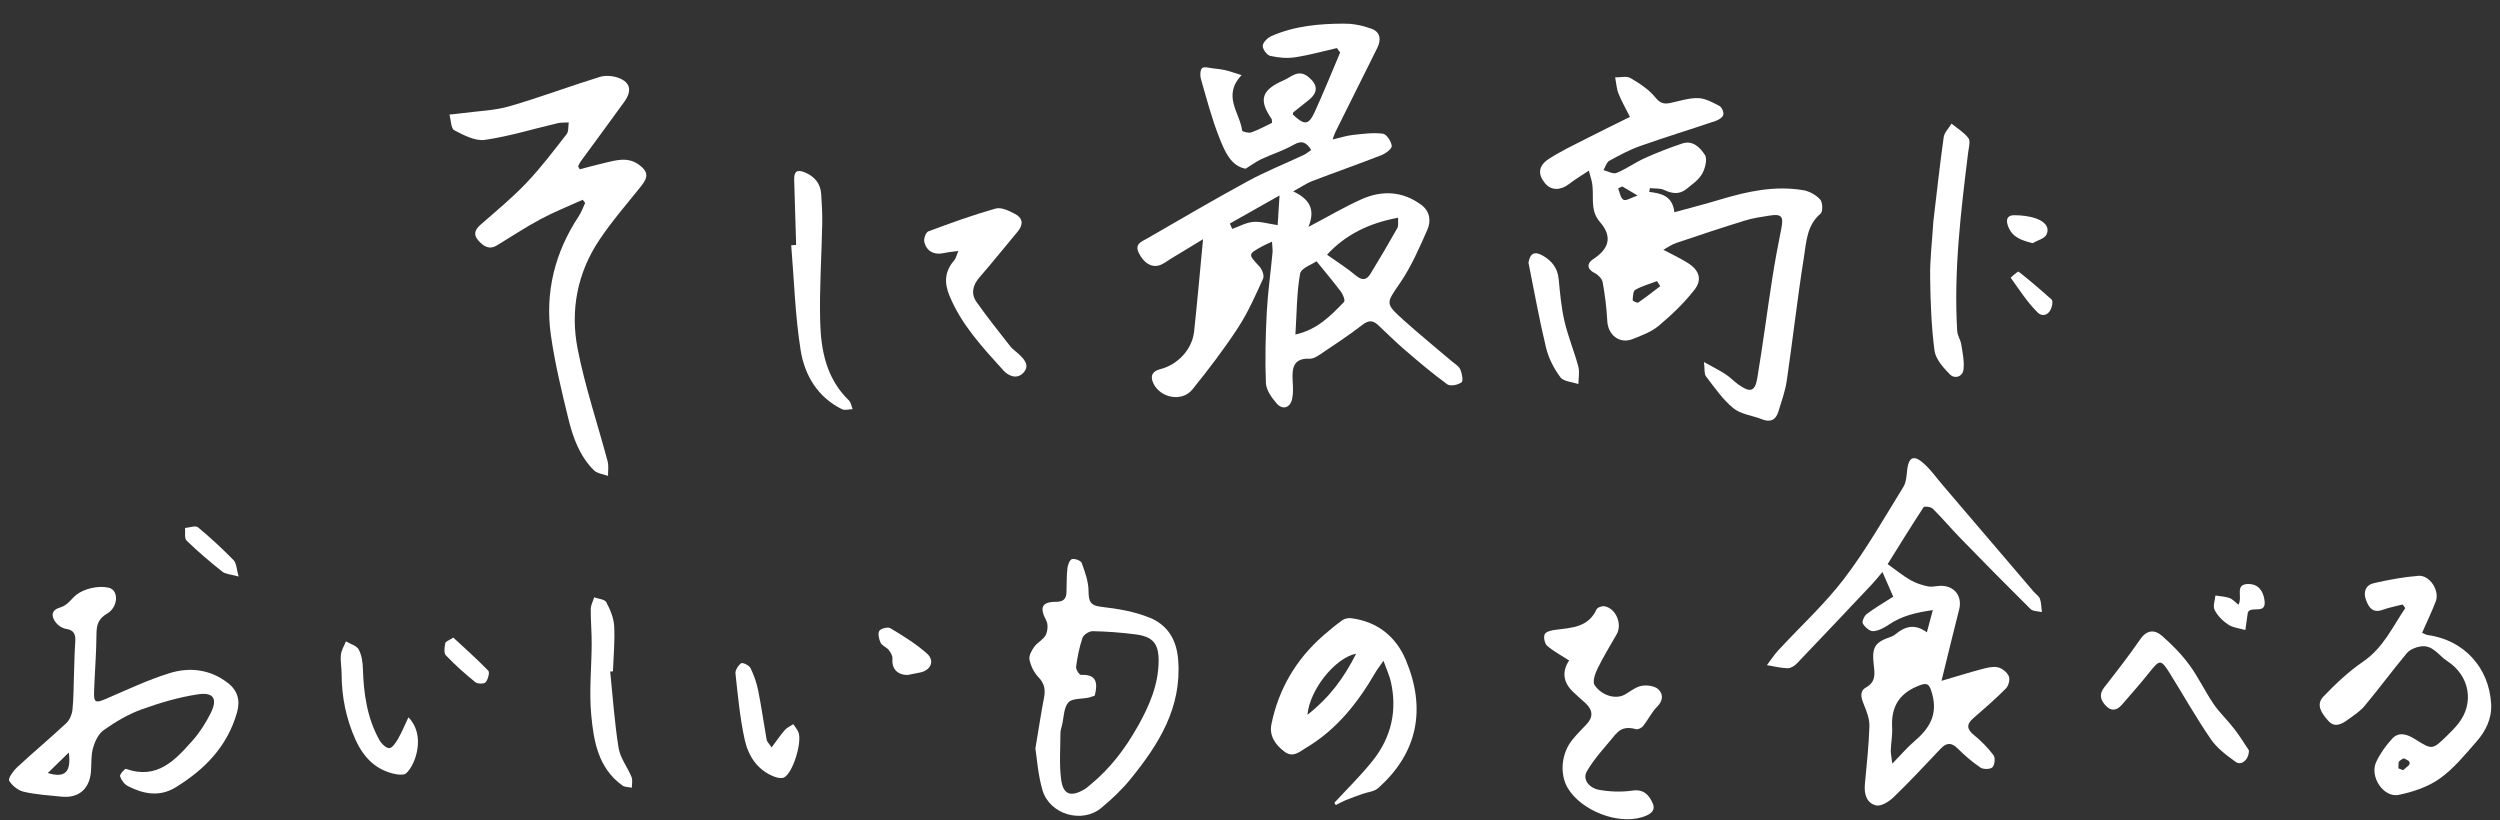
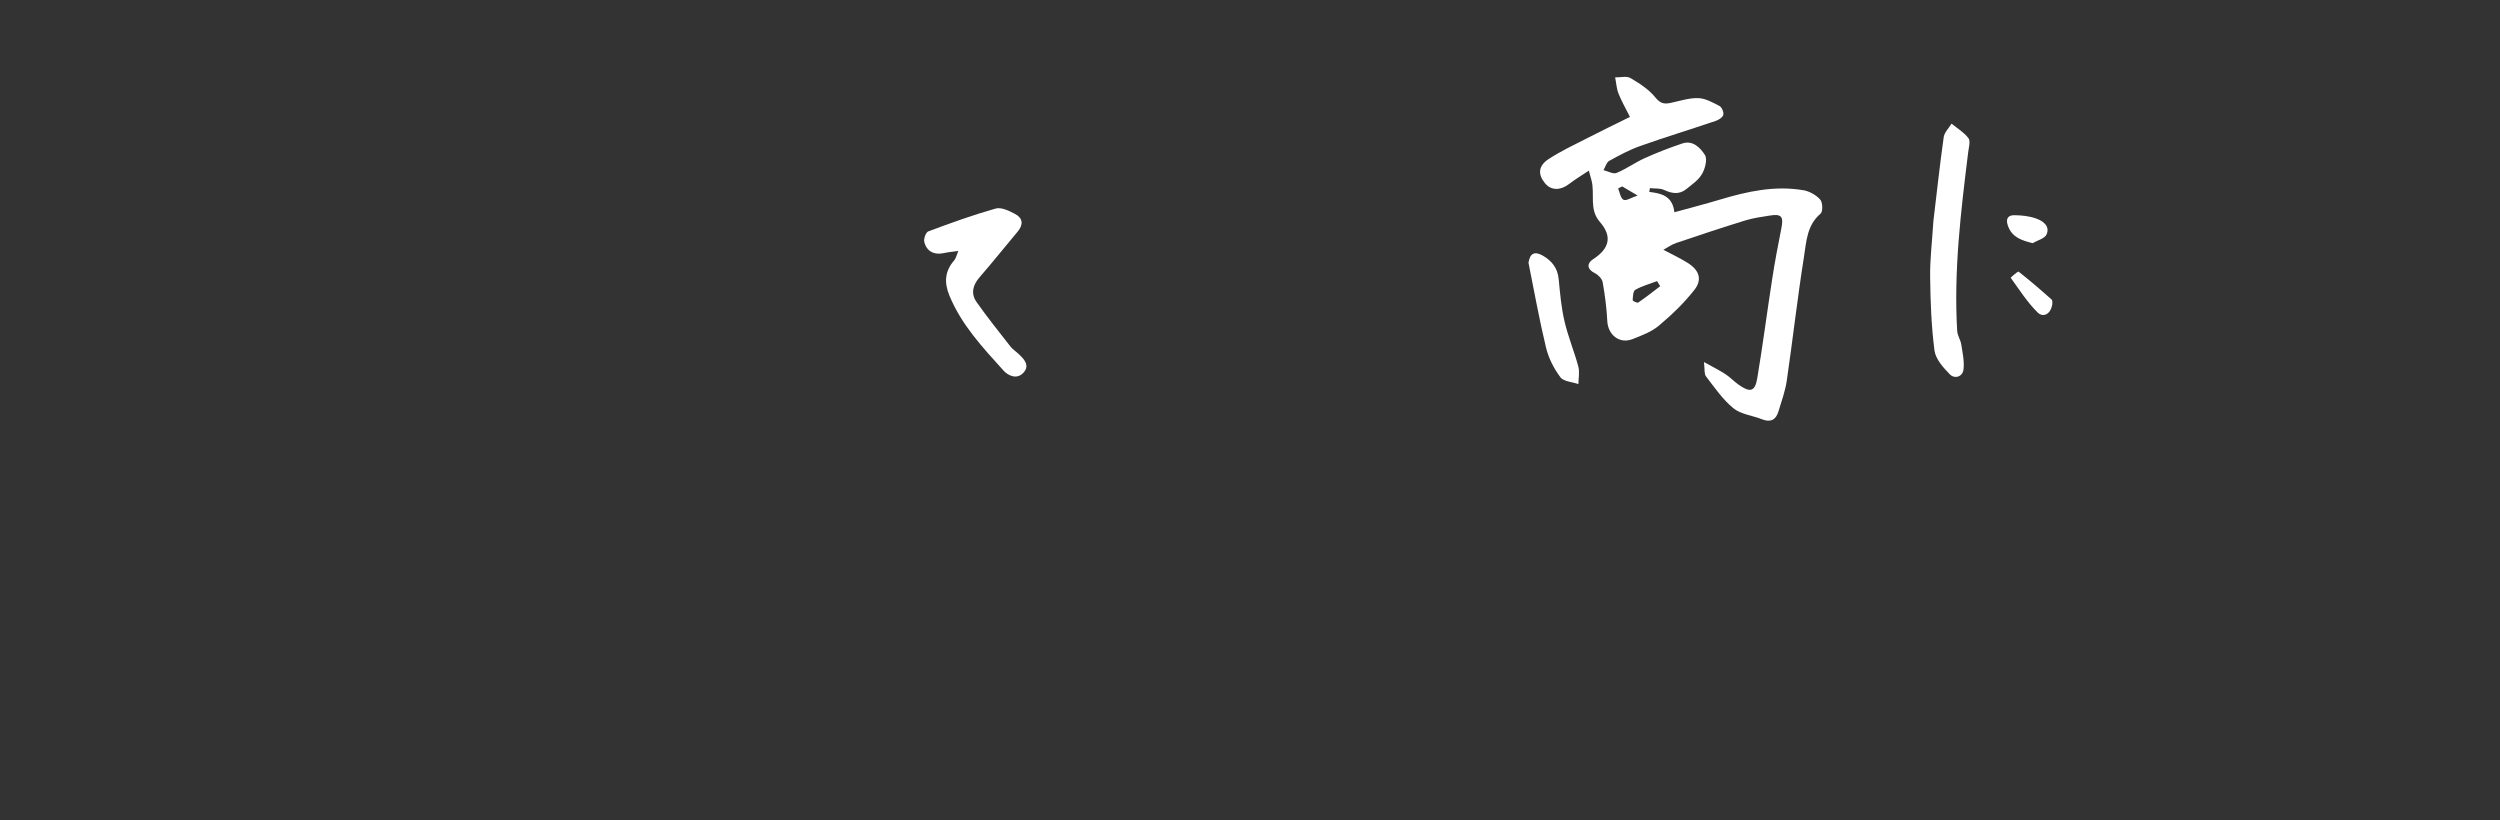
<svg xmlns="http://www.w3.org/2000/svg" width="259" height="85" viewBox="0 0 259 85" fill="none">
  <rect x="0" y="0" width="259" height="85" fill="#333333" stroke="none" />
  <g clip-path="url(#clip0_190_23532)">
-     <path d="M151.409 39.628C151.611 39.475 151.468 38.695 151.291 38.28C151.142 37.935 150.728 37.701 150.414 37.435C148.755 36.021 147.06 34.646 145.442 33.188C143.437 31.384 143.594 31.448 145.092 29.247C146.229 27.571 147.051 25.664 147.878 23.796C148.272 22.902 148.146 21.894 147.253 21.228C145.328 19.801 143.204 19.691 141.087 20.629C139.315 21.413 137.641 22.412 135.555 23.509C136.316 21.669 135.632 20.602 133.971 19.826C134.834 19.355 135.368 18.978 135.963 18.752C138.336 17.845 140.738 17.004 143.107 16.078C143.552 15.906 144.213 15.409 144.186 15.122C144.139 14.651 143.649 13.901 143.27 13.851C142.259 13.72 141.207 13.866 140.18 13.977C139.545 14.044 138.922 14.25 138.051 14.45C138.242 13.945 138.286 13.793 138.359 13.656C139.801 10.757 141.248 7.857 142.69 4.958C143.103 4.128 143.01 3.329 142.124 2.994C141.237 2.659 140.254 2.45 139.309 2.449C136.707 2.449 134.12 2.677 131.702 3.746C131.317 3.919 130.839 4.391 130.82 4.746C130.801 5.097 131.254 5.712 131.599 5.791C132.429 5.981 133.342 6.06 134.181 5.934C135.636 5.715 137.067 5.308 138.505 4.98L138.839 5.444C137.963 7.503 137.126 9.583 136.197 11.616C135.567 12.984 135.132 12.997 133.94 11.862C133.957 11.784 133.945 11.675 133.996 11.631C134.536 11.191 135.092 10.77 135.628 10.329C136.609 9.515 136.496 8.725 135.518 7.947C134.496 7.139 133.776 7.98 133.04 8.297C130.659 9.327 130.38 10.338 131.737 12.323C131.775 12.379 131.757 12.477 131.785 12.725C131.104 13.048 130.391 13.45 129.632 13.716C129.363 13.813 128.704 13.642 128.687 13.533C128.459 11.692 126.597 9.931 128.627 7.784C127.955 7.574 127.475 7.398 126.979 7.28C126.551 7.18 126.107 7.134 125.669 7.082C125.284 7.043 124.764 6.871 124.547 7.053C124.334 7.23 124.314 7.808 124.408 8.157C125.002 10.21 125.535 12.287 126.324 14.267C126.88 15.666 127.507 17.201 129.043 17.48C129.726 17.058 130.166 16.723 130.656 16.494C131.768 15.979 132.96 15.605 134.02 15C134.909 14.49 135.346 14.773 135.841 15.538C135.543 15.738 135.331 15.93 135.08 16.047C133.147 16.956 131.152 17.748 129.286 18.762C125.758 20.681 122.291 22.721 118.81 24.726C118.272 25.038 117.525 25.256 117.974 26.192C118.486 27.25 119.327 27.786 120.206 27.453C120.586 27.31 120.915 27.042 121.262 26.829C122.347 26.17 123.438 25.512 124.635 24.782C124.312 28.171 124.042 31.27 123.708 34.357C123.506 36.192 122.024 37.78 120.217 38.241C119.395 38.452 119.125 38.934 119.485 39.706C120.211 41.243 122.46 41.674 123.524 40.357C125.196 38.289 126.815 36.166 128.264 33.944C129.3 32.359 130.074 30.589 130.862 28.854C130.999 28.551 130.754 27.912 130.48 27.613C129.292 26.325 129.262 26.349 130.783 25.509C131.029 25.372 131.289 25.27 131.78 25.036C131.805 25.566 131.861 25.879 131.834 26.18C131.641 28.222 131.349 30.262 131.24 32.312C131.111 34.767 131.05 37.233 131.148 39.689C131.179 40.412 131.746 41.198 132.255 41.791C132.874 42.514 133.672 42.258 133.87 41.309C133.995 40.719 133.957 40.08 133.919 39.471C133.845 38.178 133.953 37.083 135.692 37.163C136.028 37.177 136.409 36.955 136.707 36.755C138.202 35.746 139.717 34.763 141.141 33.658C141.767 33.175 142.213 33.162 142.749 33.656C143.68 34.522 144.581 35.426 145.544 36.253C146.975 37.483 148.416 38.708 149.94 39.817C150.246 40.038 151.046 39.886 151.394 39.618L151.409 39.628ZM132.369 23.325C131.384 23.18 130.585 22.922 129.821 22.99C129.083 23.055 128.379 23.462 127.655 23.714C127.576 23.529 127.492 23.344 127.413 23.159C129.025 22.247 130.632 21.34 132.56 20.249L132.365 23.32L132.369 23.325ZM139.251 31.268C137.873 32.696 136.489 34.148 134.205 34.656C134.349 32.399 134.335 30.341 134.689 28.348C134.794 27.772 135.951 27.382 136.395 27.067C137.405 28.321 138.206 29.267 138.947 30.256C139.152 30.534 139.373 31.138 139.246 31.263L139.251 31.268ZM141.969 28.383C141.576 29.025 141.104 29.087 140.461 28.54C139.571 27.785 138.569 27.165 137.481 26.389C139.402 24.298 141.842 23.112 144.849 22.554C144.821 23.028 144.901 23.386 144.766 23.625C143.863 25.228 142.93 26.816 141.969 28.383Z" fill="white" />
    <path d="M186.828 19.707C183.878 19.204 181.033 19.826 178.216 20.671C176.67 21.134 175.106 21.538 173.467 21.989C173.275 20.287 172.11 20.029 170.862 19.882C170.885 19.754 170.909 19.621 170.932 19.493C171.425 19.546 171.976 19.481 172.406 19.68C173.222 20.063 173.98 20.172 174.698 19.593C175.289 19.114 175.969 18.652 176.332 18.019C176.654 17.464 176.907 16.481 176.627 16.049C176.162 15.329 175.392 14.492 174.285 14.864C172.972 15.303 171.673 15.808 170.406 16.378C169.4 16.831 168.492 17.499 167.472 17.917C167.122 18.061 166.581 17.74 166.124 17.629C166.316 17.298 166.428 16.826 166.714 16.666C167.753 16.09 168.817 15.52 169.93 15.124C172.521 14.208 175.154 13.403 177.759 12.522C178.069 12.417 178.472 12.155 178.533 11.895C178.599 11.63 178.385 11.114 178.147 10.985C177.444 10.62 176.679 10.184 175.923 10.164C174.964 10.138 173.991 10.473 173.031 10.671C172.384 10.802 171.986 10.702 171.493 10.091C170.823 9.267 169.86 8.638 168.92 8.088C168.516 7.85 167.868 8.031 167.329 8.017C167.443 8.583 167.471 9.183 167.685 9.713C168.005 10.517 168.445 11.271 168.863 12.113C167.244 12.916 165.806 13.605 164.387 14.338C163.048 15.025 161.671 15.666 160.422 16.489C159.35 17.197 159.312 18.081 160.069 18.992C160.702 19.75 161.666 19.751 162.56 19.058C163.171 18.585 163.844 18.187 164.605 17.678C164.749 18.201 164.812 18.435 164.875 18.664C165.258 20.079 164.602 21.679 165.735 22.976C167.098 24.535 166.699 25.786 165.018 26.874C164.424 27.259 164.363 27.875 165.218 28.294C165.574 28.466 165.974 28.882 166.038 29.245C166.275 30.572 166.447 31.922 166.515 33.264C166.591 34.705 167.787 35.657 169.122 35.134C170.071 34.758 171.085 34.389 171.849 33.747C173.185 32.625 174.469 31.398 175.539 30.032C176.383 28.951 176.038 27.987 174.851 27.239C174.073 26.748 173.232 26.36 172.325 25.876C172.797 25.621 173.196 25.325 173.65 25.174C176.02 24.371 178.396 23.584 180.784 22.846C181.607 22.591 182.471 22.47 183.325 22.335C184.562 22.135 184.792 22.423 184.552 23.633C184.209 25.365 183.876 27.102 183.607 28.851C183.071 32.294 182.628 35.75 182.052 39.187C181.817 40.58 181.324 40.7 180.125 39.858C179.654 39.529 179.26 39.093 178.778 38.778C178.151 38.366 177.473 38.031 176.532 37.507C176.621 38.241 176.539 38.729 176.74 38.991C177.629 40.147 178.472 41.391 179.585 42.296C180.36 42.93 181.549 43.041 182.533 43.433C183.418 43.788 183.98 43.511 184.245 42.633C184.565 41.573 184.955 40.51 185.112 39.421C185.735 35.154 186.215 30.864 186.892 26.604C187.141 25.043 187.186 23.332 188.613 22.134C188.861 21.923 188.837 20.963 188.573 20.674C188.145 20.197 187.453 19.813 186.818 19.702L186.828 19.707ZM168.194 20.696C167.887 20.54 167.809 19.934 167.637 19.519L168.063 19.313C168.472 19.556 168.886 19.8 169.655 20.255C168.997 20.475 168.468 20.837 168.199 20.697L168.194 20.696ZM169.722 31.346C169.621 31.413 169.143 31.182 169.145 31.108C169.169 30.733 169.185 30.155 169.411 30.027C170.114 29.63 170.916 29.409 171.675 29.123C171.784 29.299 171.888 29.475 171.998 29.651C171.24 30.224 170.498 30.813 169.717 31.346L169.722 31.346Z" fill="white" />
-     <path d="M66.484 19.192C67.195 18.305 67.112 17.73 66.19 17.062C65.025 16.22 63.833 16.599 62.633 16.879C61.772 17.078 60.92 17.318 60.064 17.537C60.007 17.437 59.945 17.337 59.889 17.231C59.982 17.061 60.052 16.874 60.165 16.719C61.668 14.662 63.187 12.615 64.676 10.547C65.487 9.422 65.323 8.547 64.118 8.084C63.526 7.856 62.736 7.781 62.138 7.968C58.996 8.938 55.919 10.102 52.764 11.013C51.213 11.461 49.541 11.501 47.922 11.72C47.471 11.782 47.02 11.82 46.568 11.867C46.721 12.43 46.713 13.31 47.064 13.493C48.04 14.008 49.23 14.633 50.228 14.492C52.77 14.124 55.259 13.349 57.772 12.763C58.14 12.679 58.535 12.709 58.922 12.685C58.856 13.094 58.927 13.61 58.701 13.9C57.365 15.616 56.047 17.361 54.551 18.934C53.081 20.478 51.427 21.849 49.817 23.25C49.22 23.773 48.989 24.282 49.555 24.915C50.069 25.492 50.661 25.919 51.476 25.426C52.979 24.516 54.449 23.536 55.999 22.707C57.409 21.953 58.904 21.36 60.366 20.696C60.452 20.807 60.538 20.918 60.624 21.024C60.404 21.483 60.238 21.979 59.959 22.397C57.481 26.149 56.446 30.276 57.07 34.71C57.483 37.629 58.182 40.511 58.883 43.379C59.36 45.335 60.051 47.258 61.535 48.727C61.878 49.062 62.499 49.118 62.994 49.304C62.983 48.8 63.076 48.268 62.95 47.795C61.915 43.914 60.617 40.086 59.846 36.158C59.062 32.171 59.804 28.259 62.111 24.828C63.434 22.86 65.005 21.052 66.494 19.197L66.484 19.192Z" fill="white" />
    <path d="M103.94 38.368C104.498 38.981 105.369 39.316 106.021 38.621C106.734 37.859 106.094 37.194 105.495 36.639C105.225 36.384 104.899 36.178 104.674 35.89C103.493 34.375 102.286 32.874 101.18 31.306C100.561 30.429 100.767 29.549 101.486 28.722C102.833 27.175 104.107 25.562 105.43 23.995C106.053 23.255 105.962 22.584 105.157 22.163C104.548 21.84 103.727 21.442 103.149 21.605C100.787 22.274 98.475 23.113 96.172 23.972C95.922 24.064 95.682 24.715 95.753 25.039C95.983 26.054 96.793 26.446 97.829 26.212C98.242 26.119 98.668 26.085 99.283 25.998C99.083 26.472 99.03 26.773 98.862 26.966C97.883 28.083 97.797 29.258 98.359 30.623C99.609 33.658 101.798 35.996 103.945 38.368L103.94 38.368Z" fill="white" />
-     <path d="M202.766 34.311C202.393 28.079 203.145 21.916 203.907 15.749C203.97 15.266 204.155 14.618 203.93 14.315C203.481 13.715 202.78 13.301 202.18 12.81C201.9 13.277 201.434 13.72 201.366 14.218C200.945 17.233 200.617 20.257 200.3 22.904C200.162 25.092 199.936 26.901 199.963 28.702C199.994 31.24 200.085 33.795 200.413 36.311C200.528 37.199 201.321 38.086 202.005 38.782C202.506 39.29 203.328 39.039 203.418 38.28C203.519 37.432 203.321 36.536 203.185 35.672C203.113 35.21 202.799 34.772 202.771 34.316L202.766 34.311Z" fill="white" />
-     <path d="M82.474 25.378C82.305 25.389 82.137 25.399 81.969 25.41C82.273 29.033 82.374 32.691 82.946 36.277C83.357 38.86 84.696 41.146 87.235 42.396C87.528 42.542 87.962 42.395 88.333 42.385C88.208 42.08 88.159 41.688 87.937 41.474C85.632 39.247 85.052 36.338 84.972 33.368C84.879 29.968 85.118 26.562 85.184 23.155C85.201 22.132 85.144 21.107 85.073 20.086C84.998 19.001 84.393 18.292 83.395 17.865C82.593 17.523 82.246 17.746 82.277 18.627C82.346 20.874 82.41 23.126 82.479 25.374L82.474 25.378Z" fill="white" />
+     <path d="M202.766 34.311C202.393 28.079 203.145 21.916 203.907 15.749C203.97 15.266 204.155 14.618 203.93 14.315C203.481 13.715 202.78 13.301 202.18 12.81C201.9 13.277 201.434 13.72 201.366 14.218C200.945 17.233 200.617 20.257 200.3 22.904C200.162 25.092 199.936 26.901 199.963 28.702C199.994 31.24 200.085 33.795 200.413 36.311C200.528 37.199 201.321 38.086 202.005 38.782C202.506 39.29 203.328 39.039 203.418 38.28C203.519 37.432 203.321 36.536 203.185 35.672C203.113 35.21 202.799 34.772 202.771 34.316Z" fill="white" />
    <path d="M161.642 39.074C161.981 39.528 162.881 39.567 163.522 39.791C163.529 39.183 163.665 38.534 163.512 37.966C163.088 36.392 162.451 34.876 162.083 33.289C161.75 31.865 161.621 30.393 161.481 28.93C161.373 27.795 160.799 27.043 159.85 26.493C158.987 25.995 158.506 26.23 158.351 27.22C158.941 30.149 159.466 33.096 160.166 36.003C160.429 37.088 160.974 38.171 161.647 39.069L161.642 39.074Z" fill="white" />
    <path d="M209.122 28.139C209.054 28.088 208.294 28.76 208.309 28.775C209.201 30.011 210.032 31.324 211.107 32.381C211.646 32.91 212.456 32.605 212.619 31.501C212.611 31.427 212.663 31.141 212.552 31.039C211.436 30.04 210.299 29.06 209.122 28.139Z" fill="white" />
    <path d="M212.025 24.283C212.408 23.423 211.646 22.888 210.955 22.642C210.24 22.386 209.436 22.3 208.67 22.295C208.007 22.292 207.769 22.691 208.022 23.395C208.441 24.559 209.343 24.875 210.571 25.194C211.073 24.901 211.835 24.718 212.025 24.283Z" fill="white" />
  </g>
  <g clip-path="url(#clip1_190_23532)">
    <path d="M210.697 61.306C207.547 57.618 204.408 53.93 201.254 50.247C200.537 49.411 199.9 48.472 199.049 47.805C198.204 47.142 197.739 47.478 197.601 48.551C197.517 49.194 197.512 49.92 197.191 50.44C195.208 53.648 193.339 56.95 191.06 59.941C189.029 62.606 186.512 64.9 184.228 67.376C183.793 67.846 183.442 68.395 183.052 68.909C183.769 69.028 184.48 69.211 185.197 69.23C185.514 69.24 185.914 68.988 186.156 68.736C188.767 66.012 191.352 63.263 193.943 60.52C194.308 60.129 194.64 59.709 195.02 59.259C195.45 60.243 195.787 61.009 196.138 61.815C195.223 62.403 194.269 62.957 193.394 63.609C193.132 63.802 192.875 64.41 192.993 64.608C193.206 64.974 193.715 65.414 194.066 65.389C194.635 65.35 195.223 65.028 195.717 64.692C197.037 63.797 198.501 63.461 200.241 63.204C200.008 64.074 199.835 64.712 199.623 65.508C198.352 64.573 197.329 64.91 196.36 65.715C196.236 65.819 196.083 65.903 195.935 65.958C194.185 66.551 193.903 67.055 194.13 68.968C194.234 69.814 194.323 70.664 193.33 71.213C192.628 71.603 192.801 72.271 193.082 72.953C193.379 73.675 193.69 74.475 193.671 75.232C193.611 77.244 193.384 79.251 193.201 81.258C193.107 82.267 193.384 83.211 194.358 83.438C194.872 83.562 195.688 83.058 196.152 82.613C197.838 80.986 199.435 79.271 201.047 77.57C201.65 76.933 202.159 76.893 202.811 77.541C203.538 78.262 204.324 78.945 205.17 79.518C205.471 79.721 206.188 79.711 206.415 79.493C206.653 79.266 206.732 78.514 206.534 78.248C205.956 77.471 205.254 76.764 204.502 76.151C203.726 75.519 203.721 75.019 204.458 74.387C205.605 73.393 206.751 72.399 207.814 71.326C208.086 71.05 208.259 70.392 208.116 70.061C207.938 69.656 207.429 69.235 206.989 69.136C206.475 69.018 205.862 69.176 205.323 69.319C203.973 69.675 202.638 70.096 201.14 70.535C201.803 67.841 202.367 65.493 202.965 63.155C203.301 61.845 202.579 60.772 201.225 60.693C200.735 60.663 200.221 60.841 199.756 60.752C199.128 60.628 198.486 60.416 197.927 60.099C197.171 59.669 196.489 59.106 195.559 58.443C196.746 56.54 197.986 54.523 199.287 52.541C199.361 52.422 200.048 52.506 200.241 52.704C201.234 53.688 202.134 54.765 203.108 55.764C205.506 58.226 207.918 60.678 210.36 63.095C210.612 63.343 211.136 63.313 211.537 63.412C211.478 62.957 211.488 62.477 211.344 62.052C211.245 61.766 210.919 61.563 210.706 61.311L210.697 61.306ZM198.333 76.794C197.606 77.412 196.983 78.154 196.039 79.113C195.955 78.371 195.871 78.035 195.885 77.704C195.915 76.928 196.068 76.147 196.024 75.375C195.915 73.363 196.642 71.954 198.57 71.124C199.687 70.644 199.88 70.802 200.181 71.92C200.765 74.075 199.86 75.494 198.333 76.794Z" fill="white" />
    <path d="M23.576 70.733C21.766 69.339 19.665 69.097 17.599 69.729C15.334 70.426 13.169 71.46 10.979 72.399C9.882 72.868 9.704 72.809 9.748 71.583C9.817 69.611 9.985 67.643 9.995 65.671C10 64.716 10.208 64.084 11.103 63.565C12.245 62.902 12.348 61.142 11.256 60.885C10.228 60.643 8.769 60.964 7.934 61.602C7.405 62.007 7.034 62.7 6.248 62.927C5.299 63.199 5.259 63.846 5.808 64.524C6.045 64.82 6.456 65.092 6.822 65.147C7.711 65.27 7.85 65.769 7.795 66.531C7.716 67.678 7.701 68.83 7.662 69.981C7.617 71.173 7.632 72.374 7.504 73.556C7.454 74.035 7.207 74.599 6.861 74.925C5.185 76.487 3.425 77.96 1.744 79.518C1.354 79.879 0.815 80.655 0.948 80.882C1.25 81.396 1.888 81.896 2.471 82.029C3.747 82.321 5.071 82.4 6.377 82.533C8.146 82.711 9.274 81.742 9.422 79.948C9.491 79.127 9.417 78.272 9.634 77.501C9.827 76.819 10.198 76.023 10.747 75.637C11.948 74.792 13.253 74.01 14.623 73.511C16.536 72.819 18.523 72.231 20.525 71.929C22.157 71.687 22.567 72.428 21.811 73.917C21.311 74.9 20.708 75.864 19.982 76.685C18.162 78.737 16.294 80.808 13.05 79.656C12.937 79.617 12.378 80.24 12.438 80.422C12.561 80.813 12.887 81.253 13.253 81.441C14.86 82.266 16.531 82.588 18.187 81.574C21.212 79.725 23.566 77.318 24.559 73.793C24.915 72.537 24.604 71.519 23.585 70.733H23.576ZM4.953 80.086C5.675 79.384 6.293 78.776 7.128 77.96C7.4 80.007 6.723 80.625 4.953 80.086Z" fill="white" />
    <path d="M119.081 63.985C117.519 63.347 115.779 63.06 114.088 62.867C112.882 62.729 112.788 62.225 112.773 61.201C112.759 60.237 112.403 59.254 112.066 58.324C111.977 58.077 111.325 57.835 111.048 57.929C110.801 58.013 110.613 58.556 110.578 58.917C110.489 59.728 110.519 60.554 110.489 61.374C110.46 62.076 110.128 62.353 109.387 62.348C107.919 62.348 107.681 62.951 108.393 64.291C108.601 64.682 108.547 65.369 108.339 65.784C108.092 66.269 107.484 66.55 107.152 67.005C106.881 67.386 106.569 67.935 106.653 68.33C106.787 68.978 107.113 69.67 107.568 70.139C108.196 70.787 108.324 71.42 108.166 72.25C107.869 73.783 107.637 75.325 107.266 77.55C107.429 78.568 107.533 80.259 107.998 81.851C108.734 84.382 112.111 85.366 114.108 83.69C115.201 82.775 116.259 81.782 117.153 80.674C120.06 77.085 122.448 73.308 122.057 68.34C121.889 66.189 120.901 64.721 119.086 63.98L119.081 63.985ZM117.88 75.231C116.59 77.545 115.008 79.631 112.936 81.317C112.749 81.47 112.566 81.643 112.358 81.767C110.934 82.607 110.133 82.345 109.931 80.724C109.728 79.157 109.857 77.545 109.862 75.953C109.862 75.671 109.96 75.389 110.03 75.108C110.222 74.312 110.198 73.318 110.682 72.774C111.073 72.329 112.071 72.428 112.798 72.27C112.996 72.226 113.189 72.142 113.416 72.067C113.757 70.733 113.599 69.838 111.982 69.917C111.819 69.927 111.444 69.344 111.483 69.076C111.621 68.063 111.819 67.04 112.15 66.076C112.264 65.749 112.847 65.379 113.208 65.389C114.687 65.418 116.165 65.532 117.633 65.72C119.457 65.952 120.045 66.689 120.036 68.483C120.016 70.95 119.062 73.13 117.89 75.226L117.88 75.231Z" fill="white" />
    <path d="M251.492 65.784C251.343 65.764 251.2 65.67 250.928 65.561C251.418 64.439 251.932 63.386 252.347 62.294C252.767 61.186 251.719 59.565 250.557 59.654C249.01 59.778 247.468 60.064 245.95 60.41C245.095 60.603 244.803 61.31 245.115 62.15C245.406 62.941 245.817 63.554 246.855 63.174C247.517 62.931 248.224 62.803 248.911 62.625C249.005 62.749 249.094 62.872 249.188 62.996C247.868 64.939 246.919 67.104 244.818 68.543C243.32 69.571 241.965 70.846 240.705 72.166C239.874 73.036 240.561 73.946 241.204 74.668C241.857 75.409 242.559 75.043 243.182 74.599C243.814 74.144 244.492 73.709 244.981 73.125C246.479 71.331 247.863 69.442 249.361 67.653C249.663 67.292 250.251 67.059 250.74 66.975C252.031 66.753 252.634 67.91 253.534 68.488C255.852 69.981 256.376 72.834 254.68 74.964C254.324 75.414 253.914 75.825 253.504 76.225C251.981 77.708 251.981 77.693 250.197 76.576C249.435 76.101 248.555 75.75 247.838 76.522C247.176 77.233 246.583 78.064 246.172 78.944C245.466 80.447 246.929 82.666 248.496 82.35C249.984 82.049 251.546 81.52 252.767 80.654C254.211 79.626 255.377 78.183 256.564 76.828C257.523 75.736 258.171 74.445 258.082 72.908C257.859 69.126 255.234 66.293 251.502 65.789L251.492 65.784ZM249.524 79.31L248.956 79.794L248.471 79.597L248.491 79.067C248.491 78.964 248.545 78.87 248.624 78.811L248.867 78.632C248.951 78.573 249.06 78.563 249.149 78.613L249.475 78.791C249.668 78.899 249.692 79.166 249.524 79.31Z" fill="white" />
    <path d="M139.958 64.044C139.667 64.01 139.296 64.089 139.063 64.257C138.371 64.751 137.714 65.3 137.071 65.859C134.268 68.321 132.459 71.391 131.717 75.039C131.475 76.23 132.137 77.184 133.092 77.886C133.967 78.534 134.634 77.877 135.321 77.466C138.49 75.578 140.68 72.795 142.494 69.665C142.677 69.344 142.915 69.057 143.33 68.459C143.666 69.403 143.948 69.992 144.086 70.605C144.773 73.6 144.141 76.354 142.262 78.742C141.031 80.304 139.592 81.698 138.243 83.166C138.287 83.245 138.332 83.325 138.381 83.404C138.732 83.231 139.073 83.038 139.434 82.889C139.998 82.662 140.571 82.459 141.145 82.252C141.684 82.059 142.346 82.019 142.742 81.673C146.939 77.981 147.74 73.368 145.648 68.385C144.63 65.953 142.687 64.376 139.948 64.044H139.958ZM135.45 74.055C135.677 71.48 138.287 68.167 140.497 67.718C139.222 70.249 137.739 72.256 135.45 74.055Z" fill="white" />
    <path d="M167.386 76.072C167.949 75.37 168.661 75.31 169.487 75.543C169.694 75.602 170.08 75.409 170.233 75.212C170.747 74.564 171.113 73.778 171.692 73.2C172.349 72.542 172.3 71.845 171.766 71.38C171.375 71.044 170.589 70.95 170.04 71.059C169.427 71.178 168.884 71.652 168.31 71.969C167.425 72.458 165.977 72.112 165.201 70.98C164.963 70.629 165.25 69.783 165.507 69.264C166.1 68.048 166.812 66.891 167.485 65.715C168.093 64.657 167.41 63.016 166.219 62.808C165.967 62.764 165.492 62.932 165.403 63.129C164.548 64.998 162.828 65.038 161.157 65.245C160.751 65.295 160.168 65.428 160.034 65.7C159.886 66.007 160.025 66.674 160.282 66.901C160.919 67.465 161.696 67.865 162.561 68.424C161.814 69.546 161.918 70.668 162.961 71.667C163.376 72.067 163.811 72.443 164.237 72.829C165.041 73.564 165.077 74.307 164.345 75.058C163.861 75.562 163.371 76.067 162.926 76.601C161.745 78.025 161.547 80.205 162.437 81.673C163.836 83.972 167.569 85.455 170.129 84.654C170.762 84.456 171.622 84.1 171.212 83.2C170.851 82.4 170.312 81.732 169.126 81.905C167.979 82.073 166.758 82.029 165.611 81.816C164.711 81.653 163.895 80.788 164.4 79.908C165.196 78.519 166.357 77.332 167.371 76.067L167.386 76.072Z" fill="white" />
    <path d="M229.33 72.938C228.43 71.618 227.748 70.14 226.798 68.859C225.978 67.752 224.989 66.738 223.941 65.839C223.224 65.226 222.418 65.24 221.746 66.209C220.56 67.925 219.279 69.576 217.994 71.217C217.435 71.929 217.613 72.508 218.132 73.081C218.706 73.714 219.289 73.63 219.818 73.022C220.787 71.904 221.771 70.797 222.69 69.64C223.728 68.33 223.882 68.296 224.742 69.675C226.181 71.979 227.51 74.352 229.048 76.586C229.695 77.53 230.694 78.272 231.643 78.949C232.192 79.34 232.998 78.717 232.988 77.738C232.592 77.15 232.083 76.309 231.49 75.538C230.803 74.643 229.962 73.862 229.33 72.938Z" fill="white" />
-     <path d="M63.629 64.865C63.584 64.019 63.213 63.144 62.808 62.383C62.65 62.081 61.987 62.042 61.557 61.884C61.434 62.289 61.206 62.7 61.201 63.105C61.191 64.291 61.305 65.478 61.3 66.664C61.29 69.131 61.023 71.613 61.251 74.055C61.503 76.784 61.977 79.577 64.474 81.372C64.726 81.555 65.126 81.535 65.458 81.609C65.458 81.238 65.557 80.823 65.428 80.501C65.013 79.483 64.256 78.539 64.088 77.491C63.663 74.876 63.49 72.221 63.218 69.581C63.312 69.571 63.406 69.561 63.5 69.546C63.559 67.984 63.713 66.417 63.629 64.86V64.865Z" fill="white" />
    <path d="M40.33 77.505C39.993 77.52 39.509 77.035 39.296 76.65C38.026 74.366 37.675 71.855 37.596 69.279C37.576 68.602 37.472 67.855 37.156 67.282C36.938 66.881 36.291 66.718 35.836 66.446C35.653 66.911 35.366 67.361 35.317 67.84C35.248 68.483 35.391 69.15 35.391 69.803C35.391 72.181 35.856 74.465 36.83 76.625C37.665 78.479 38.97 79.839 41.066 80.214C41.397 80.274 41.887 80.293 42.09 80.106C43.123 79.141 44.092 76.096 42.312 74.317C41.916 75.152 41.63 75.864 41.249 76.521C41.022 76.917 40.661 77.485 40.34 77.505H40.33Z" fill="white" />
    <path d="M82.182 75.029C81.891 75.222 81.54 75.37 81.317 75.622C80.867 76.136 80.482 76.705 79.938 77.437C79.666 77.021 79.458 76.843 79.424 76.636C79.122 74.945 78.89 73.244 78.554 71.564C78.39 70.753 78.114 69.952 77.753 69.21C77.614 68.934 76.937 68.607 76.789 68.711C76.482 68.924 76.161 69.433 76.195 69.779C76.443 72.053 76.655 74.347 77.14 76.581C77.51 78.297 78.445 79.785 80.229 80.467C80.541 80.586 81.001 80.675 81.253 80.531C82.153 80.032 83.107 76.922 82.726 75.884C82.612 75.578 82.37 75.316 82.187 75.029H82.182Z" fill="white" />
    <path d="M91.096 65.36C90.923 65.646 91.061 66.225 91.234 66.596C91.377 66.897 91.822 67.035 92.05 67.312C92.252 67.564 92.48 67.92 92.455 68.212C92.371 69.265 92.93 69.922 94.032 69.927C94.433 69.848 94.833 69.759 95.233 69.69C96.405 69.497 96.899 68.479 96.039 67.713C94.897 66.689 93.553 65.879 92.238 65.078C91.986 64.924 91.244 65.112 91.091 65.365L91.096 65.36Z" fill="white" />
    <path d="M232.958 60.5C231.45 60.5 232.379 61.825 231.905 62.651C231.544 62.369 231.292 62.062 230.971 61.953C230.511 61.795 230.007 61.776 229.517 61.696C229.473 62.201 229.235 62.809 229.433 63.189C229.735 63.783 230.269 64.331 230.832 64.702C231.336 65.033 232.014 65.093 232.617 65.271C232.701 64.677 232.78 64.084 232.869 63.496C232.879 63.422 232.943 63.357 232.973 63.308C233.477 62.848 234.797 63.624 234.604 62.196C234.476 61.237 233.971 60.505 232.958 60.505V60.5Z" fill="white" />
    <path d="M19.171 54.7C19.215 55.145 19.082 55.768 19.329 56.005C20.501 57.142 21.747 58.205 23.027 59.219C23.373 59.491 23.922 59.501 24.723 59.728C24.5 58.967 24.505 58.349 24.203 58.037C23.032 56.836 21.796 55.694 20.506 54.626C20.254 54.419 19.631 54.661 19.176 54.695L19.171 54.7Z" fill="white" />
    <path d="M46.959 66.052C46.529 66.338 46.158 66.457 46.128 66.635C46.054 67.045 45.965 67.653 46.188 67.891C47.137 68.885 48.17 69.804 49.243 70.674C49.475 70.862 50.157 70.867 50.31 70.684C50.558 70.392 50.755 69.661 50.587 69.488C49.445 68.301 48.205 67.209 46.959 66.052Z" fill="white" />
  </g>
  <defs>
    <clipPath id="clip0_190_23532">
      <rect width="166.509" height="48.859" fill="white" transform="translate(46.888) rotate(1.521)" />
    </clipPath>
    <clipPath id="clip1_190_23532">
-       <rect width="257.192" height="37.408" fill="white" transform="translate(0.904 47.468)" />
-     </clipPath>
+       </clipPath>
  </defs>
</svg>